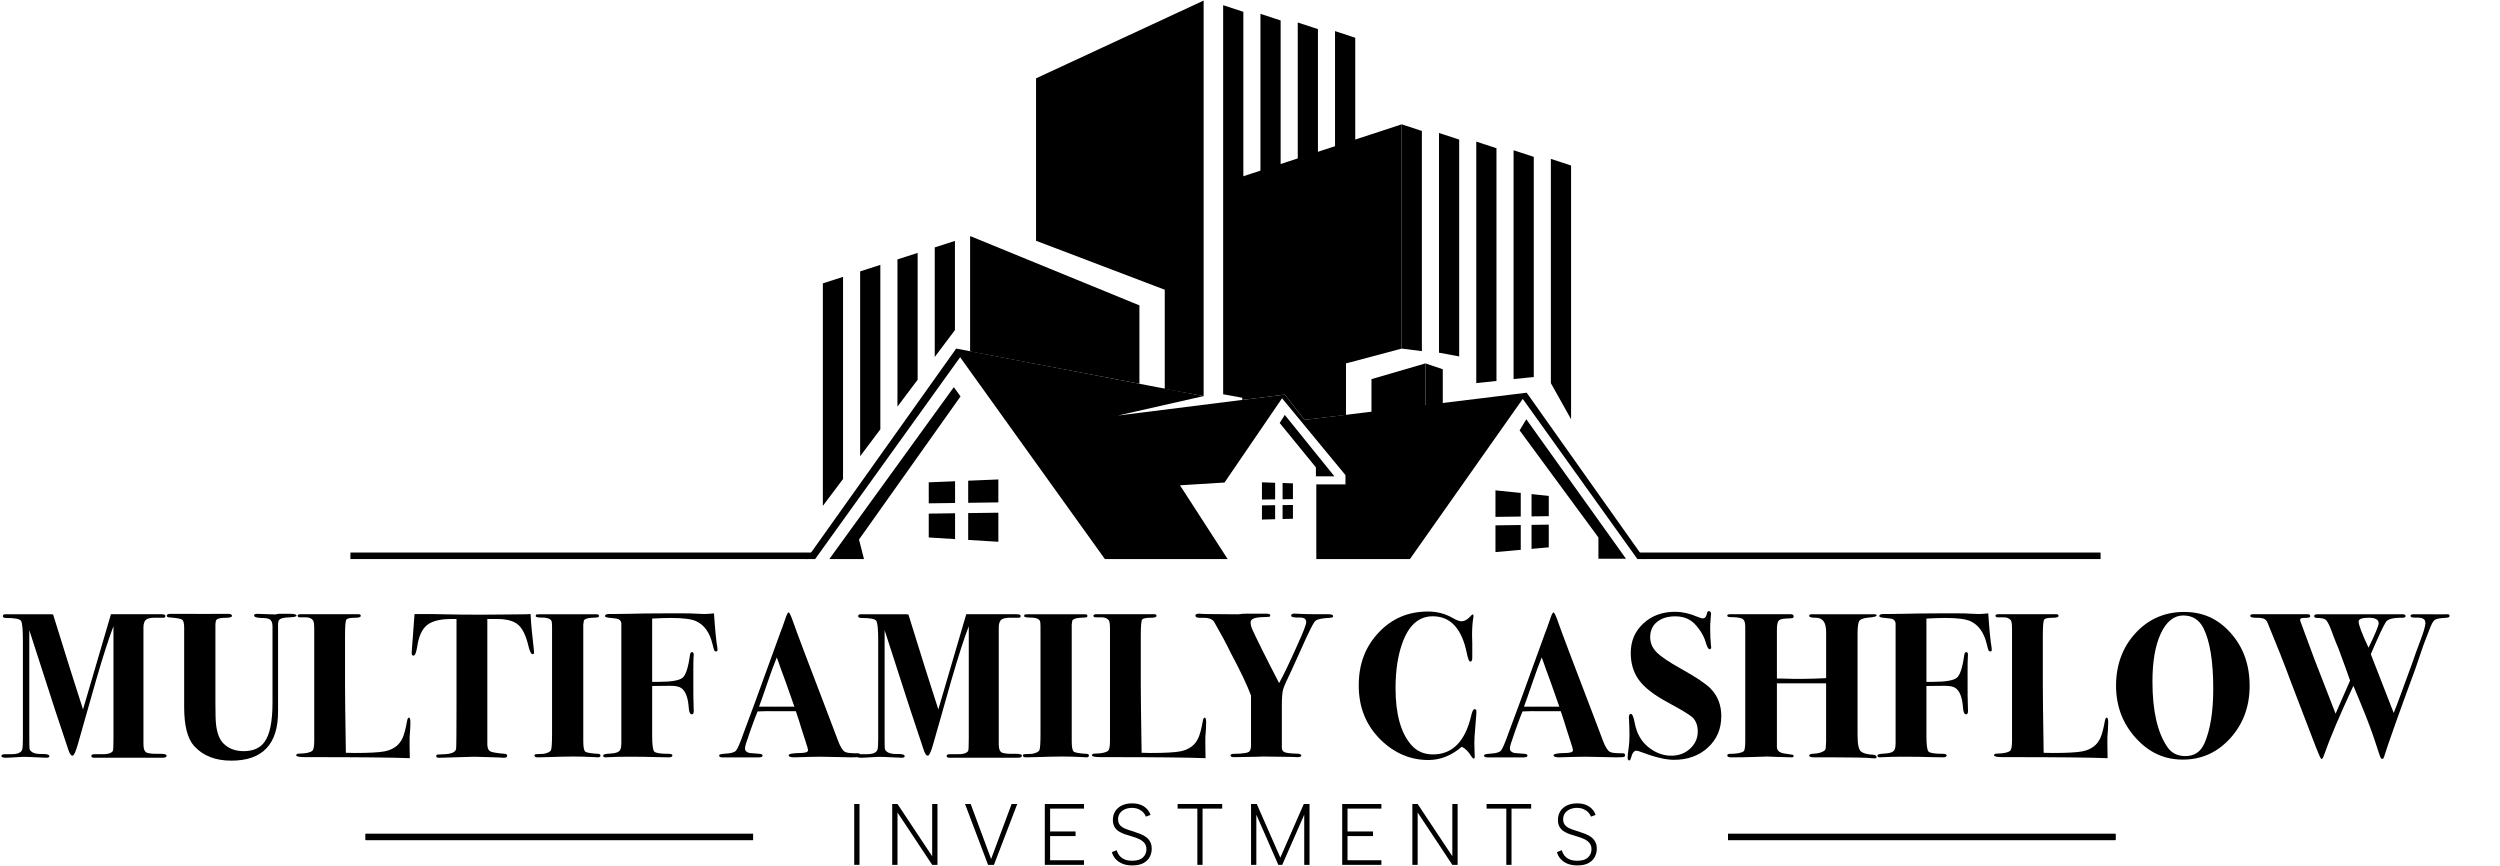
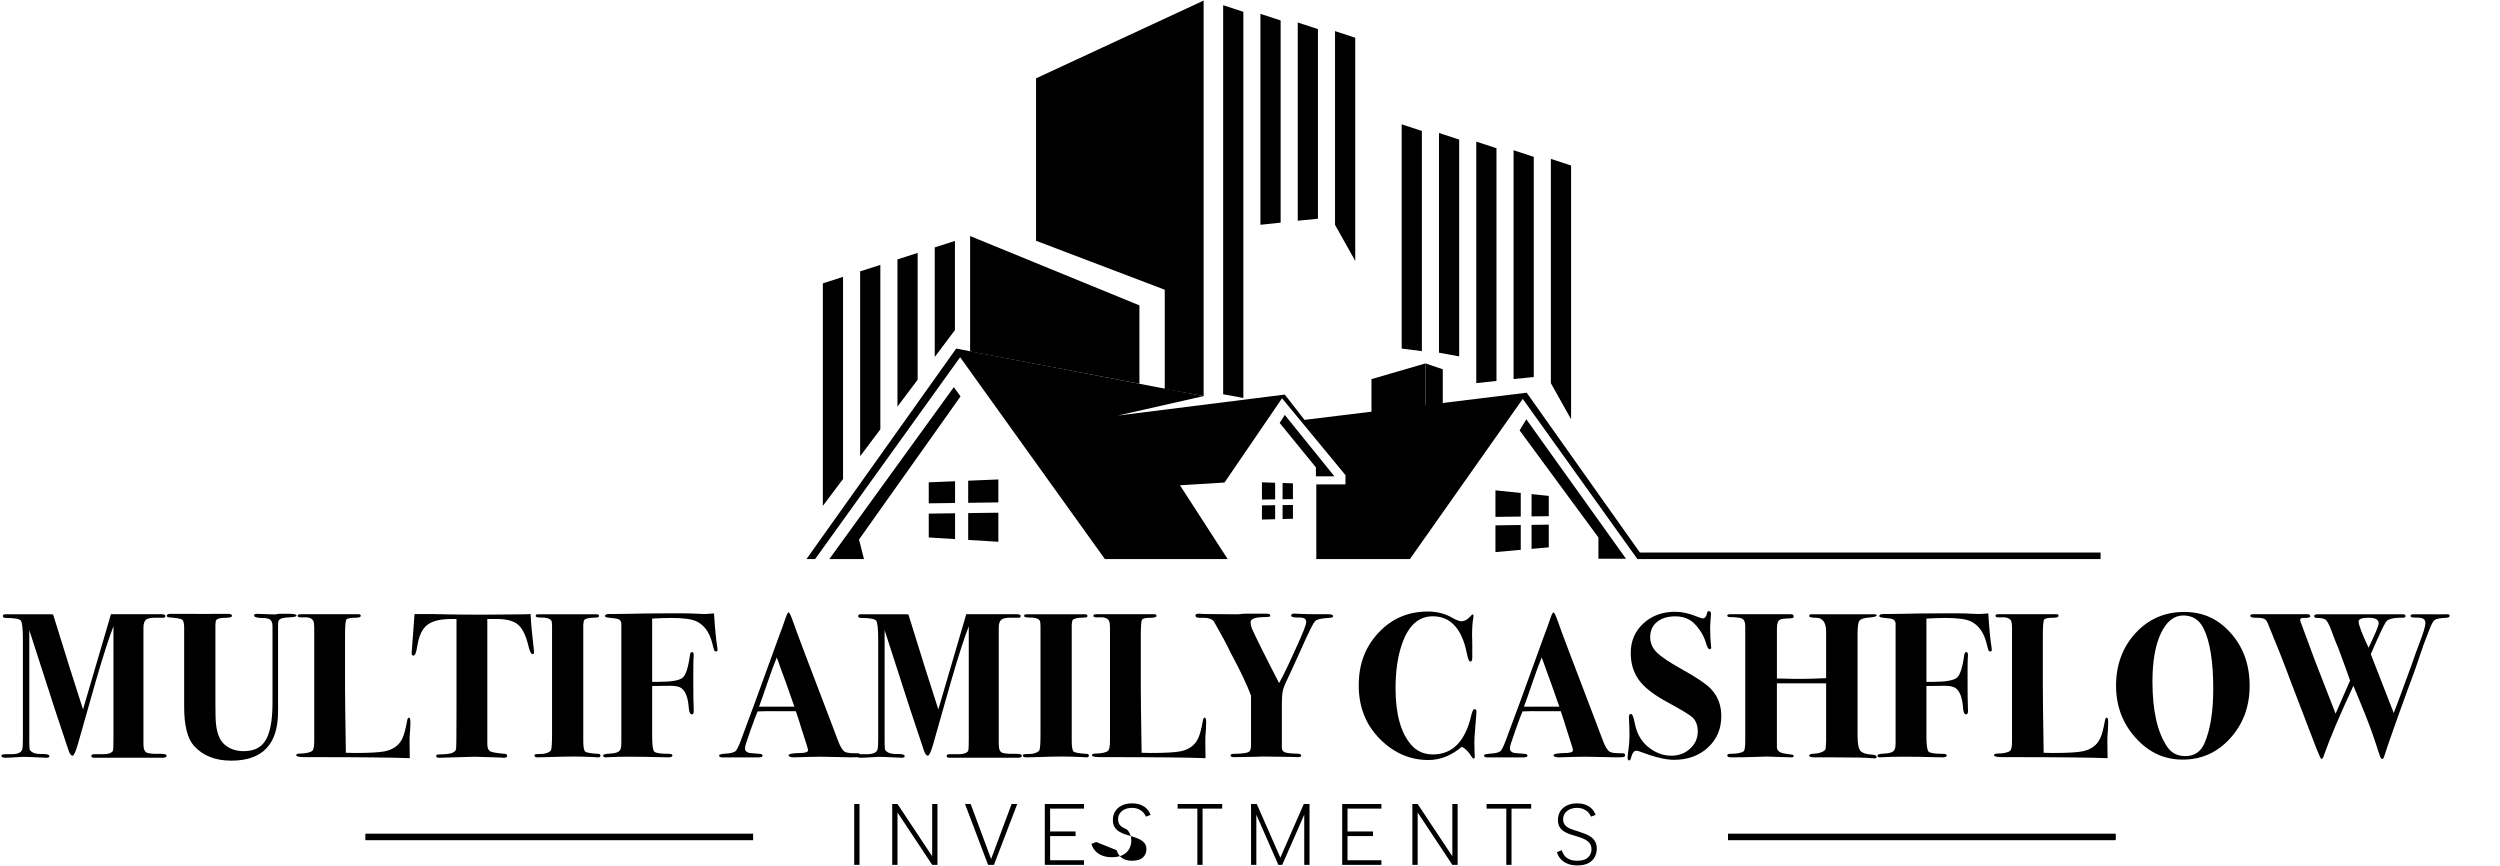
<svg xmlns="http://www.w3.org/2000/svg" id="Layer_1" data-name="Layer 1" viewBox="0 0 1530 530">
  <g>
    <path d="M101.96,462.48c0,.84-.84,1.27-2.53,1.27h-41.76c-1.18,0-1.77-.36-1.77-1.08s.59-1.08,1.77-1.08h4.3c3.88.09,6.24-.59,7.09-2.03.25-.42.38-2.96.38-7.6v-68.71c-2.73,7.01-6.32,18.14-10.76,33.41l-11.01,38.73c-1.35,4.73-2.45,7.09-3.29,7.09-.93,0-1.77-1.18-2.53-3.55-.25-.76-2.95-8.86-8.1-24.3-1.94-5.82-7.21-22.15-15.82-48.98v65.65c0,3.81.04,6.07.13,6.79.08.72.46,1.34,1.14,1.84,1.27,1.1,3.42,1.61,6.46,1.52s4.56.38,4.56,1.4c0,.59-.63.89-1.9.89l-11.27-.51c-1.94-.08-4.18-.03-6.71.17-3.38.23-5.65.34-6.83.34-1.77,0-2.66-.38-2.66-1.14,0-.67.72-1.01,2.15-1.01,3.37,0,5.4-.04,6.07-.12,2.61-.34,4.13-1.31,4.56-2.92.25-1.01.38-3.12.38-6.34v-60.46c0-6.76-.4-10.71-1.2-11.85-.8-1.14-3.82-1.71-9.05-1.71-1.35,0-2.02-.38-2.02-1.14,0-.84.71-1.22,2.14-1.14h27.24c.25,0,.72.05,1.39.16,7.2,23.33,13.3,42.7,18.3,58.1l17.09-58.27h2.66s16.71,0,16.71,0h11.4c1.69,0,2.53.36,2.53,1.08,0,.8-.51,1.16-1.52,1.08h-2.91c-3.55-.17-5.93.17-7.15,1.01-1.22.84-1.83,2.49-1.83,4.94v71.5c0,3.04.79,4.79,2.38,5.25s3.95.65,7.09.57c3.14-.08,4.7.3,4.7,1.14Z" />
    <path d="M181.44,376.73c0,.64-1.44.99-4.3,1.08-3.55.09-5.7.68-6.46,1.78-.25.34-.42,1.06-.51,2.16v53.77c0,20-9.54,30-28.6,30-9.79,0-17.38-2.99-22.78-8.98-4.05-4.47-6.08-12.4-6.08-23.79v-48.6c0-2.7-.42-4.34-1.27-4.94-.84-.59-3.5-1.05-7.97-1.39-.93-.08-1.39-.42-1.39-1.01,0-.76.76-1.14,2.28-1.14h10.76c7.42.09,12.91.09,16.45,0,4.72,0,6.58,0,5.57,0h2.66c1.43,0,2.15.43,2.15,1.27,0,.76-1.31,1.14-3.92,1.14-3.71,0-5.7.68-5.95,2.03-.17.93-.25,1.82-.25,2.66v47.4c0,6.85.13,11.19.38,13.05.59,5.49,2.15,9.47,4.68,11.92,3.12,3.04,7.21,4.56,12.28,4.56,5.74,0,9.95-1.86,12.66-5.57,3.29-4.47,4.94-12.48,4.94-24.05v-46.83c0-2.19-.63-3.63-1.88-4.3-.84-.51-2.46-.76-4.88-.76-3.01-.08-4.51-.59-4.51-1.52,0-.67.59-1.01,1.77-1.01,1.27,0,3.12.06,5.57.19,2.45.13,4.3.19,5.57.19.08,0,.8-.13,2.15-.38h6.96c2.61,0,3.92.36,3.92,1.08Z" />
    <path d="M251.17,441.98c0,1.6-.04,2.95-.13,4.05-.34,3.71-.47,6.71-.38,8.98l.13,8.99c-10.8-.42-30.33-.63-58.6-.63h-5.32c-3.71,0-5.57-.36-5.57-1.08s.59-1.08,1.77-1.08c4.22-.08,6.92-.67,8.1-1.77.76-.67,1.14-2.69,1.14-6.07v-68.49c0-2.86-.26-4.63-.77-5.31-1.03-1.27-2.61-1.85-4.74-1.77h-3.21c-.94,0-1.41-.32-1.41-.95s.59-.95,1.77-.95h35.56c.84,0,1.27.34,1.27,1.01,0,.76-1.1,1.14-3.29,1.14-3.12,0-4.96.38-5.51,1.14s-.82,4.09-.82,10v30.12c0,6.16.17,19.95.51,41.38,1.6.09,3.42.13,5.44.13,8.86,0,14.98-.34,18.35-1.01,5.32-1.1,8.94-3.8,10.88-8.1,1.01-2.19,1.94-5.69,2.79-10.5.25-1.35.63-2.03,1.14-2.03.59,0,.89.93.89,2.79Z" />
    <path d="M326.85,399.33c0,.67-.3,1.01-.89,1.01-.93,0-1.77-1.63-2.53-4.88-1.52-6.42-3.63-10.8-6.33-13.13-2.7-2.33-7-3.5-12.91-3.5h-5.95v76.95c.09,2.11.68,3.46,1.79,4.05,1.11.59,4.09,1.1,8.95,1.52.94.09,1.41.47,1.41,1.14,0,.84-.68,1.27-2.03,1.27-.25,0-.89-.04-1.9-.13-1.27-.09-2.32-.13-3.16-.13l-13.04-.38-21.52.64c-1.18,0-1.77-.34-1.77-1.02,0-.51.17-.8.51-.89.34-.08,1.73-.17,4.18-.25,4.64-.17,7.13-1.27,7.47-3.3.17-1.1.25-9.69.25-25.77v-53.69h-3.29c-6.75,0-11.67,1.24-14.74,3.71-3.08,2.47-5.08,6.86-6.01,13.15-.59,3.69-1.35,5.54-2.28,5.54-.76,0-1.14-.51-1.14-1.52,0-.67.17-2.99.51-6.96.67-8.27,1.1-13.92,1.27-16.96h11.14c.25,0,3.18.06,8.8.19,5.61.13,12.76.19,21.45.19,4.81,0,9.11-.03,12.91-.1,3.8-.06,7.26-.1,10.38-.1,2.79,0,4.89-.06,6.33-.19.25,5.46.89,12.43,1.9,20.9.17,1.43.25,2.31.25,2.64Z" />
    <path d="M367.48,462.42c0,.72-.55,1.08-1.65,1.08-.59,0-1.14-.04-1.64-.13-5.06-.25-9.41-.38-13.04-.38s-9.36.13-16.7.38c-2.45.08-4.26.13-5.44.13-1.27,0-1.9-.38-1.9-1.14,0-.42.23-.67.7-.76.46-.08,2.09-.17,4.87-.25,2.61-.51,4.13-1.29,4.55-2.34.42-1.05.63-4.45.63-10.19v-65.56c-.08-1.52-.12-2.23-.12-2.15,0-2.11-2.11-3.16-6.33-3.16-2.37,0-3.55-.3-3.55-.89s.17-.93.51-1.01,1.43-.13,3.29-.13c-.84,0,.67,0,4.56,0h28.73c1.09,0,1.64.32,1.64.96,0,.48-.19.78-.57.89-.38.12-1.67.22-3.86.3-2.62.17-4.22.72-4.81,1.65l-.38,2.4v71.4c0,3.62.4,5.77,1.2,6.45.8.67,3.52,1.14,8.16,1.39.76.09,1.14.45,1.14,1.08Z" />
    <path d="M439.11,397.69c0,.67-.3,1-.89,1-.51,0-.87-.21-1.08-.63-.21-.42-.61-1.85-1.2-4.3-1.69-6.75-4.95-11.26-9.78-13.54-2.88-1.35-8-2.03-15.36-2.03-3.39,0-7.28.13-11.68.38v38.73h3.69c7.97,0,12.95-.84,14.95-2.53,1.99-1.69,3.5-6.37,4.52-14.05.17-1.1.59-1.64,1.27-1.64s1.02.63,1.02,1.9c0-.42-.04.15-.13,1.71-.09,1.56-.13,4.11-.13,7.66v8.22c0,5.91.04,9.81.13,11.71.08,1.9.13,3.52.13,4.87s-.38,2.03-1.15,2.03c-1.1,0-1.74-1.35-1.91-4.05-.42-6.16-1.95-10.17-4.58-12.03-1.27-.93-3.52-1.39-6.74-1.39-4.32,0-8.01.04-11.07.12v30.63c0,5.4.43,8.57,1.28,9.49s3.79,1.39,8.82,1.39c1.53,0,2.3.34,2.3,1.01,0,.76-.8,1.14-2.4,1.14-1.86,0-4.09-.04-6.71-.13-5.23-.17-11.14-.25-17.72-.25-4.64,0-8.73.1-12.28.29-.51.06-1.1.1-1.77.1-1.01,0-1.52-.36-1.52-1.08s1.35-1.12,4.05-1.2c3.97-.17,6.16-1.1,6.58-2.79.34-.67.51-1.86.51-3.54v-73.4c-.17-1.18-.66-1.98-1.48-2.41s-2.44-.72-4.87-.89c-2.44-.17-3.65-.55-3.65-1.14,0-.84.84-1.27,2.53-1.27h2.41c.33,0,3.54-.04,9.62-.13,6.75-.17,12.7-.25,17.85-.25,7.68-.08,14.18-.08,19.49,0l8.73.38c1.35,0,3.37-.13,6.07-.38.67,10.01,1.35,16.94,2.03,20.78.08.5.13,1,.13,1.5Z" />
    <path d="M526.44,462.1c0,.68-.32,1.08-.95,1.2s-2.26.19-4.87.19c-.67,0-2.57-.04-5.7-.13-6.24-.17-10.55-.25-12.91-.25-2.79,0-5.23.04-7.34.13-4.22.17-7.09.25-8.61.25-2.28,0-3.42-.42-3.42-1.27s2.4-1.31,7.21-1.39c1.18,0,2.07-.08,2.66-.25,1.35-.17,2.02-.67,2.02-1.52,0-.42-.51-2.19-1.52-5.32l-2.66-8.23c-.51-1.85-1.6-5.27-3.29-10.25h-12.15c-3.54-.08-7.3-.04-11.26.13-.76,1.69-2.19,5.49-4.3,11.39l-2.79,8.23c-.42,1.27-.63,2.28-.63,3.04,0,1.44.93,2.37,2.79,2.79.42.09,2.49.25,6.2.51,1.18.08,1.77.44,1.77,1.08,0,.72-.76,1.08-2.28,1.08h-22.53c-1.18,0-1.77-.42-1.77-1.27,0-.51,1.31-.84,3.92-1.01,3.37-.17,5.53-.8,6.46-1.9.93-1.09,2.45-4.64,4.56-10.63,1.6-4.22,3.92-10.46,6.96-18.73l15.31-42.14c.76-1.86,1.81-4.77,3.16-8.73.93-2.87,1.64-4.3,2.15-4.3s1.43,1.94,2.79,5.82c1.69,4.98,9.11,24.64,22.27,58.98,1.69,4.39,3.38,8.86,5.07,13.41,1.43,3.88,2.87,6.24,4.3,7.09,1.09.68,3.71.97,7.85.89,1.01,0,1.52.38,1.52,1.14ZM486.19,432.48c-.08-.25-.38-1.05-.88-2.41-3.39-9.78-5.85-16.65-7.38-20.62-.41-1.1-.97-2.72-1.7-4.84l-.85-2.25c-1.51,3.63-3.36,8.64-5.55,15.05-2.44,7.17-4.2,12.19-5.29,15.06h21.64Z" />
    <path d="M625.41,462.48c0,.84-.84,1.27-2.53,1.27h-41.76c-1.18,0-1.77-.36-1.77-1.08s.59-1.08,1.77-1.08h4.3c3.88.09,6.24-.59,7.09-2.03.25-.42.38-2.96.38-7.6v-68.71c-2.73,7.01-6.32,18.14-10.76,33.41l-11.01,38.73c-1.35,4.73-2.45,7.09-3.29,7.09-.93,0-1.77-1.18-2.53-3.55-.25-.76-2.95-8.86-8.1-24.3-1.94-5.82-7.21-22.15-15.82-48.98v65.65c0,3.81.04,6.07.13,6.79.08.72.46,1.34,1.14,1.84,1.27,1.1,3.42,1.61,6.46,1.52s4.56.38,4.56,1.4c0,.59-.63.89-1.9.89l-11.27-.51c-1.94-.08-4.18-.03-6.71.17-3.38.23-5.65.34-6.83.34-1.77,0-2.66-.38-2.66-1.14,0-.67.72-1.01,2.15-1.01,3.37,0,5.4-.04,6.07-.12,2.61-.34,4.13-1.31,4.56-2.92.25-1.01.38-3.12.38-6.34v-60.46c0-6.76-.4-10.71-1.2-11.85-.8-1.14-3.82-1.71-9.05-1.71-1.35,0-2.02-.38-2.02-1.14,0-.84.71-1.22,2.14-1.14h27.24c.25,0,.72.05,1.39.16,7.2,23.33,13.3,42.7,18.3,58.1l17.09-58.27h2.66s16.71,0,16.71,0h11.4c1.69,0,2.53.36,2.53,1.08,0,.8-.51,1.16-1.52,1.08h-2.91c-3.55-.17-5.93.17-7.15,1.01-1.22.84-1.83,2.49-1.83,4.94v71.5c0,3.04.79,4.79,2.38,5.25s3.95.65,7.09.57c3.14-.08,4.7.3,4.7,1.14Z" />
    <path d="M666.41,462.42c0,.72-.55,1.08-1.65,1.08-.59,0-1.14-.04-1.64-.13-5.06-.25-9.41-.38-13.04-.38s-9.36.13-16.7.38c-2.45.08-4.26.13-5.44.13-1.27,0-1.9-.38-1.9-1.14,0-.42.23-.67.7-.76.46-.08,2.09-.17,4.87-.25,2.61-.51,4.13-1.29,4.55-2.34.42-1.05.63-4.45.63-10.19v-65.56c-.08-1.52-.12-2.23-.12-2.15,0-2.11-2.11-3.16-6.33-3.16-2.37,0-3.55-.3-3.55-.89s.17-.93.51-1.01,1.43-.13,3.29-.13c-.84,0,.67,0,4.56,0h28.73c1.09,0,1.64.32,1.64.96,0,.48-.19.78-.57.89-.38.12-1.67.22-3.86.3-2.62.17-4.22.72-4.81,1.65l-.38,2.4v71.4c0,3.62.4,5.77,1.2,6.45.8.67,3.52,1.14,8.16,1.39.76.09,1.14.45,1.14,1.08Z" />
    <path d="M738.17,441.98c0,1.6-.04,2.95-.13,4.05-.34,3.71-.47,6.71-.38,8.98l.13,8.99c-10.8-.42-30.33-.63-58.6-.63h-5.32c-3.71,0-5.57-.36-5.57-1.08s.59-1.08,1.77-1.08c4.22-.08,6.92-.67,8.1-1.77.76-.67,1.14-2.69,1.14-6.07v-68.49c0-2.86-.26-4.63-.77-5.31-1.03-1.27-2.61-1.85-4.74-1.77h-3.21c-.94,0-1.41-.32-1.41-.95s.59-.95,1.77-.95h35.56c.84,0,1.27.34,1.27,1.01,0,.76-1.1,1.14-3.29,1.14-3.12,0-4.96.38-5.51,1.14s-.82,4.09-.82,10v30.12c0,6.16.17,19.95.51,41.38,1.6.09,3.42.13,5.44.13,8.86,0,14.98-.34,18.35-1.01,5.32-1.1,8.94-3.8,10.88-8.1,1.01-2.19,1.94-5.69,2.79-10.5.25-1.35.63-2.03,1.14-2.03.59,0,.89.93.89,2.79Z" />
    <path d="M815.88,377.11c0,.56-.55.88-1.65.96-4.98.26-7.97.85-8.99,1.78-.93.17-4.13,6.48-9.62,18.93-1.18,2.71-2.95,6.61-5.31,11.69-2.89,5.92-4.58,9.79-5.08,11.61-.5,1.82-.74,5.14-.74,9.96v25.5c0,1.44.61,2.39,1.83,2.86,1.22.47,3.65.74,7.28.83,1.85,0,2.78.4,2.78,1.19,0,.64-.8.96-2.41.96-.34,0-1.31-.04-2.92-.13-1.94,0-4.65-.04-8.12-.13l-10.15-.13c-.25,0-1.35.04-3.3.13-2.37.09-4.48.13-6.35.13l-8,.13c-1.36,0-2.03-.34-2.03-1.01s.59-1.01,1.77-1.01c5.99-.08,9.28-.63,9.87-1.64.59-.59.89-1.94.89-4.04v-29.95c-2.35-6.4-6.47-15.08-12.36-26.04-2.44-5.14-5.89-11.58-10.34-19.33-1.18-1.51-3.24-2.28-6.18-2.28h-2.65c-1.68,0-2.52-.46-2.52-1.39,0-.76.88-1.14,2.66-1.14-.25,0,.11.04,1.08.13.97.09,2.59.13,4.87.13l14.93.13h2.79c1.52-.25,3.37-.38,5.57-.38h10.12c.93,0,1.35,0,1.27,0,1.69,0,2.53.34,2.53,1.01,0,.51-.19.8-.57.89-.38.08-1.88.17-4.49.25-4.64.17-6.96,1.18-6.96,3.04,0,1.35.3,2.73.88,4.12s2.57,5.52,5.94,12.37c2.95,5.92,6.48,12.86,10.61,20.81,2.6-4.65,6.3-12.33,11.08-23.06,3.68-8.05,5.52-12.8,5.52-14.24,0-1.86-1.22-2.8-3.67-2.8-3.71.08-5.57-.3-5.57-1.15,0-.93.8-1.36,2.4-1.27l3.55.19c2.36.13,6.37.19,12.02.19h4.81c1.94,0,2.91.4,2.91,1.19Z" />
    <path d="M903.58,435.65l-.13,2.15c0,.43-.21,3.08-.63,7.97-.34,3.71-.51,6.58-.51,8.61,0,2.53.04,4.64.13,6.33.08.59.12,1.31.12,2.15,0,.93-.21,1.39-.63,1.39s-.88-.42-1.39-1.27c-1.86-3.03-3.84-5.02-5.95-5.95-6.33,5.4-13.12,8.1-20.38,8.1-11.05,0-20.8-4.13-29.24-12.4-8.94-8.77-13.42-19.83-13.42-33.16s4.03-23.69,12.09-32.34c8.06-8.65,18.12-12.97,30.19-12.97,5.57,0,10.54,1.27,14.93,3.8,2.53,1.44,4.39,2.15,5.57,2.15,1.77,0,3.42-.8,4.94-2.41,1.09-1.18,1.77-1.77,2.02-1.77.34,0,.51.3.51.88,0,.25-.04.64-.13,1.14-.51,2.87-.76,6.42-.76,10.63,0,.42.04,2.15.13,5.19v8.73c0,1.52-.42,2.28-1.27,2.28-.68,0-1.35-1.64-2.03-4.94-3.04-15.19-10-22.78-20.88-22.78-8.61,0-14.85,5.57-18.73,16.71-2.7,7.59-4.05,16.71-4.05,27.33,0,15.78,3.21,27.34,9.62,34.68,3.37,3.88,7.8,5.82,13.29,5.82,11.9,0,19.7-7.93,23.41-23.79.59-2.61,1.27-3.92,2.03-3.92.84,0,1.22.55,1.14,1.65Z" />
    <path d="M994.57,462.1c0,.68-.32,1.08-.95,1.2s-2.26.19-4.87.19c-.67,0-2.57-.04-5.7-.13-6.24-.17-10.55-.25-12.91-.25-2.79,0-5.23.04-7.34.13-4.22.17-7.09.25-8.61.25-2.28,0-3.42-.42-3.42-1.27s2.4-1.31,7.21-1.39c1.18,0,2.07-.08,2.66-.25,1.35-.17,2.02-.67,2.02-1.52,0-.42-.51-2.19-1.52-5.32l-2.66-8.23c-.51-1.85-1.6-5.27-3.29-10.25h-12.15c-3.54-.08-7.3-.04-11.26.13-.76,1.69-2.19,5.49-4.3,11.39l-2.79,8.23c-.42,1.27-.63,2.28-.63,3.04,0,1.44.93,2.37,2.79,2.79.42.09,2.49.25,6.2.51,1.18.08,1.77.44,1.77,1.08,0,.72-.76,1.08-2.28,1.08h-22.53c-1.18,0-1.77-.42-1.77-1.27,0-.51,1.31-.84,3.92-1.01,3.37-.17,5.53-.8,6.46-1.9.93-1.09,2.45-4.64,4.56-10.63,1.6-4.22,3.92-10.46,6.96-18.73l15.31-42.14c.76-1.86,1.81-4.77,3.16-8.73.93-2.87,1.64-4.3,2.15-4.3s1.43,1.94,2.79,5.82c1.69,4.98,9.11,24.64,22.27,58.98,1.69,4.39,3.38,8.86,5.07,13.41,1.43,3.88,2.87,6.24,4.3,7.09,1.09.68,3.71.97,7.85.89,1.01,0,1.52.38,1.52,1.14ZM954.33,432.48c-.08-.25-.38-1.05-.88-2.41-3.39-9.78-5.85-16.65-7.38-20.62-.41-1.1-.97-2.72-1.7-4.84l-.85-2.25c-1.51,3.63-3.36,8.64-5.55,15.05-2.44,7.17-4.2,12.19-5.29,15.06h21.64Z" />
    <path d="M1053.42,438.43c0,7.68-2.72,14.03-8.16,19.05-5.44,5.02-12.38,7.53-20.82,7.53-5.15,0-12.23-1.73-21.26-5.19-.68-.25-1.27-.38-1.77-.38-1.44,0-2.53,1.52-3.29,4.56-.25.93-.59,1.39-1.01,1.39-.68,0-1.01-.59-1.01-1.77,0-1.1.21-3.04.63-5.82.34-2.28.51-4.94.51-7.97,0-2.45-.04-4.39-.12-5.82-.17-2.87-.25-4.55-.25-5.06,0-1.35.42-2.02,1.27-2.02s1.6,1.82,2.28,5.44c1.18,6.24,3.84,11.09,7.97,14.55,4.47,3.71,9.28,5.57,14.43,5.57,4.56,0,8.39-1.44,11.52-4.3,3.12-2.87,4.68-6.37,4.68-10.5,0-3.55-1.01-6.37-3.04-8.48-1.52-1.52-6.41-4.51-14.68-8.99-9.2-4.89-15.44-9.79-18.73-14.68-3.04-4.47-4.56-9.79-4.56-15.95,0-7.25,2.57-13.27,7.72-18.03,5.15-4.77,11.64-7.15,19.49-7.15,4.22,0,8.73,1.01,13.54,3.04,1.6.67,2.74,1.01,3.42,1.01,1.27,0,2.11-1.09,2.53-3.29.17-.76.55-1.14,1.14-1.14.84,0,1.27.55,1.27,1.64,0,.43-.09,1.61-.25,3.55-.17,1.94-.25,3.55-.25,4.81,0,4.39.17,8.1.51,11.14.08.25.12.59.12,1.01,0,.76-.34,1.14-1.01,1.14-.76,0-1.52-1.35-2.28-4.05-.76-2.7-2.09-5.38-3.99-8.03-1.9-2.66-3.82-4.58-5.76-5.76-2.53-1.52-5.49-2.28-8.86-2.28-4.73,0-8.48,1.14-11.26,3.42-2.79,2.28-4.18,5.4-4.18,9.37,0,3.46,1.31,6.52,3.92,9.18,2.61,2.66,7.64,6.05,15.06,10.19,9.11,5.06,15.15,9.11,18.1,12.15,4.3,4.47,6.46,10.12,6.46,16.96Z" />
    <path d="M1148.47,463.36c0,.51-.38.76-1.14.76-.59,0-1.14-.03-1.65-.09-2.95-.36-11.22-.54-24.81-.54h-9.74c-2.62.08-3.92-.27-3.92-1.07,0-.71,1.05-1.12,3.16-1.2,1.85-.08,3.48-.44,4.87-1.08,1.39-.63,2.09-1.36,2.09-2.21.08-.5.17-1.89.25-4.16v-35.58h-30.12v39.11c.08,2.19,1.77,3.5,5.06,3.92,2.61.34,4.13.57,4.56.69.42.13.63.4.63.82,0,.51-.42.76-1.27.76-1.1,0-4.01-.09-8.73-.25-4.73-.17-6.71-.25-5.95-.25-.51,0-3.1.09-7.78.25-4.68.17-9.13.25-13.35.25h-1.27c-1.52,0-2.28-.38-2.28-1.14,0-.67.59-1.01,1.77-1.01,3.97,0,6.71-.5,8.23-1.52.67-.42,1.01-2.65,1.01-6.7v-69.76c0-2.7-.74-4.32-2.2-4.87-1.47-.54-3.84-.82-7.12-.82-1.12,0-1.69-.33-1.69-1.01,0-.42.46-.67,1.4-.76-.34,0,2.83,0,9.52,0h27.93c1.18,0,1.78.43,1.78,1.27,0,.59-.22.95-.67,1.08s-1.87.23-4.27.32c-2.4.08-3.88.61-4.45,1.58s-.86,2.72-.86,5.25v29.87h3c8.33.34,17.37.25,27.12-.25v-28.32c0-5.76-2.07-8.64-6.23-8.64-2.77,0-4.15-.38-4.15-1.13,0-.68.54-1.02,1.63-1.02h38.37c.84,0,1.26.25,1.26.76,0,.59-1.56,1.01-4.68,1.27-3.12.25-5.06.91-5.82,1.96-.76,1.05-1.14,3.68-1.14,7.9v62.18c0,5.48.7,8.78,2.09,9.92s3.77,1.79,7.15,1.96c1.6.09,2.4.59,2.4,1.52Z" />
    <path d="M1218.96,397.69c0,.67-.3,1-.89,1-.51,0-.87-.21-1.08-.63-.21-.42-.61-1.85-1.2-4.3-1.69-6.75-4.95-11.26-9.78-13.54-2.88-1.35-8-2.03-15.36-2.03-3.39,0-7.28.13-11.68.38v38.73h3.69c7.97,0,12.95-.84,14.95-2.53,1.99-1.69,3.5-6.37,4.52-14.05.17-1.1.59-1.64,1.27-1.64s1.02.63,1.02,1.9c0-.42-.04.15-.13,1.71-.09,1.56-.13,4.11-.13,7.66v8.22c0,5.91.04,9.81.13,11.71.08,1.9.13,3.52.13,4.87s-.38,2.03-1.15,2.03c-1.1,0-1.74-1.35-1.91-4.05-.42-6.16-1.95-10.17-4.58-12.03-1.27-.93-3.52-1.39-6.74-1.39-4.32,0-8.01.04-11.07.12v30.63c0,5.4.43,8.57,1.28,9.49s3.79,1.39,8.82,1.39c1.53,0,2.3.34,2.3,1.01,0,.76-.8,1.14-2.4,1.14-1.86,0-4.09-.04-6.71-.13-5.23-.17-11.14-.25-17.72-.25-4.64,0-8.73.1-12.28.29-.51.06-1.1.1-1.77.1-1.01,0-1.52-.36-1.52-1.08s1.35-1.12,4.05-1.2c3.97-.17,6.16-1.1,6.58-2.79.34-.67.51-1.86.51-3.54v-73.4c-.17-1.18-.66-1.98-1.48-2.41s-2.44-.72-4.87-.89c-2.44-.17-3.65-.55-3.65-1.14,0-.84.84-1.27,2.53-1.27h2.41c.33,0,3.54-.04,9.62-.13,6.75-.17,12.7-.25,17.85-.25,7.68-.08,14.18-.08,19.49,0l8.73.38c1.35,0,3.37-.13,6.07-.38.67,10.01,1.35,16.94,2.03,20.78.08.5.13,1,.13,1.5Z" />
    <path d="M1290.22,441.98c0,1.6-.04,2.95-.13,4.05-.34,3.71-.47,6.71-.38,8.98l.13,8.99c-10.8-.42-30.33-.63-58.6-.63h-5.32c-3.71,0-5.57-.36-5.57-1.08s.59-1.08,1.77-1.08c4.22-.08,6.92-.67,8.1-1.77.76-.67,1.14-2.69,1.14-6.07v-68.49c0-2.86-.26-4.63-.77-5.31-1.03-1.27-2.61-1.85-4.74-1.77h-3.21c-.94,0-1.41-.32-1.41-.95s.59-.95,1.77-.95h35.56c.84,0,1.27.34,1.27,1.01,0,.76-1.1,1.14-3.29,1.14-3.12,0-4.96.38-5.51,1.14s-.82,4.09-.82,10v30.12c0,6.16.17,19.95.51,41.38,1.6.09,3.42.13,5.44.13,8.86,0,14.98-.34,18.35-1.01,5.32-1.1,8.94-3.8,10.88-8.1,1.01-2.19,1.94-5.69,2.79-10.5.25-1.35.63-2.03,1.14-2.03.59,0,.89.93.89,2.79Z" />
    <path d="M1376.78,419.7c0,12.66-3.95,23.35-11.84,32.08-7.89,8.73-17.57,13.1-29.05,13.1s-20.84-4.43-28.85-13.29c-8.02-8.86-12.02-19.53-12.02-32.02s3.98-23.54,11.96-32.15c7.97-8.61,17.86-12.91,29.68-12.91s20.92,4.32,28.6,12.97c7.68,8.65,11.52,19.38,11.52,32.21ZM1354.51,421.66c0-16.77-1.98-29.15-5.95-37.15-2.62-5.22-6.75-7.84-12.4-7.84s-10.32,3.67-13.73,10.99c-3.42,7.33-5.13,17.14-5.13,29.44,0,17.86,3.04,31.21,9.11,40.06,2.53,3.71,6.2,5.56,11.01,5.56,5.57,0,9.49-2.65,11.77-7.96,3.54-8.25,5.32-19.29,5.32-33.11Z" />
    <path d="M1499.16,376.92c0,.68-.63,1.06-1.9,1.14-3.8.17-6.2.62-7.21,1.33-1.01.72-2.15,2.85-3.42,6.39-.76,1.94-1.9,4.89-3.42,8.86-1.1,3.29-2.83,8.35-5.19,15.18-1.19,3.2-2.98,8.05-5.35,14.54l-6.25,17.33c-4.34,12.25-6.76,19.31-7.26,21.17-.34,1.09-.72,1.64-1.14,1.64-.51,0-.93-.4-1.27-1.2s-1.31-3.69-2.91-8.67c-2.11-6.58-5.19-14.76-9.25-24.55l-4.31-10.37c-8.43,18.05-14.49,32.39-18.2,43.02-.42,1.18-.89,1.77-1.39,1.77-.34,0-1.39-2.24-3.16-6.72l-15.44-40.3c-3.71-10.14-8.48-22.22-14.3-36.25-.59-1.52-1.56-2.45-2.91-2.79-.76-.25-2.24-.38-4.43-.38s-3.29-.38-3.29-1.14c0-.68.59-1.02,1.77-1.02-.08,0,1.31,0,4.18,0h29.11c1.1,0,1.65.42,1.65,1.26,0,.75-1.35,1.09-4.05,1.01-1.43,0-2.15.38-2.15,1.13,0,.34.08.71.25,1.13,1.85,5.12,4.67,12.74,8.46,22.89l13,33.45,8.86-20.26c-1.24-3.69-3.64-10.31-7.2-19.87-.68-1.5-1.61-3.79-2.8-6.87-.26-.75-.68-1.92-1.28-3.5-1.44-3.83-2.63-6.13-3.56-6.93-.93-.79-2.89-1.18-5.86-1.18-.85-.08-1.27-.46-1.27-1.12,0-.75.8-1.12,2.4-1.12-.25,0,.19,0,1.33,0h49.8c1.6-.08,2.4.29,2.4,1.13,0,.67-.63,1.01-1.9,1.01-5.99-.08-9.45.92-10.38,3.02-1.43,2.27-4.43,8.69-8.99,19.27,2.92,7.58,7.6,19.58,14.03,36.01,1.37-3.45,2.82-7.28,4.35-11.5,1.36-3.54,3.57-9.57,6.63-18.09,1.95-5.65,3.61-10.24,4.97-13.78,2.29-5.99,3.44-9.86,3.44-11.63s-.85-2.74-2.53-3.16c-.59-.17-2.11-.25-4.56-.25-1.35,0-2.03-.34-2.03-1.01s.63-1.01,1.9-1.01h10c4.3.09,7.55.09,9.75,0h1.01c.84,0,1.27.34,1.27,1.01ZM1455.75,381.46c0-2.26-2.03-3.4-6.08-3.4s-6.2.76-6.2,2.26c0,2.1,2.03,7.46,6.08,16.09,4.13-8.55,6.2-13.53,6.2-14.96Z" />
  </g>
  <g>
    <path d="M522.78,492.05h3.24v37.23h-3.24v-37.23Z" />
    <path d="M573.73,492.05v37.23h-3.24l-21.22-32.02v32.02h-3.24v-37.23h3.24l21.22,31.97v-31.97h3.24Z" />
    <path d="M619.1,492.05h3.46l-14.25,37.23h-3.62l-14.09-37.23h3.46l12.5,33.67,12.55-33.67Z" />
    <path d="M663.41,494.87h-20.74v13.99h15.58v2.82h-15.58v14.79h20.74v2.82h-23.99v-37.23h23.99v2.82Z" />
-     <path d="M683.41,520.34c.25.99.73,1.99,1.44,2.98.71.99,1.71,1.82,3.01,2.47,1.29.65,2.99.98,5.08.98,2.94,0,5.12-.67,6.54-2.02,1.42-1.35,2.13-3.01,2.13-5,0-1.52-.4-2.78-1.19-3.77-.8-.99-1.88-1.81-3.24-2.45-1.37-.64-2.9-1.21-4.6-1.7-1.46-.39-2.87-.82-4.23-1.3-1.37-.48-2.6-1.07-3.7-1.78-1.1-.71-1.97-1.62-2.61-2.74s-.96-2.51-.96-4.18c0-2.06.48-3.84,1.44-5.35.96-1.51,2.31-2.69,4.07-3.54,1.76-.85,3.82-1.28,6.2-1.28,2.09,0,3.9.31,5.42.93,1.52.62,2.78,1.47,3.78,2.55.99,1.08,1.7,2.28,2.13,3.59l-2.82,1.06c-.28-.81-.79-1.64-1.52-2.47-.73-.83-1.68-1.52-2.87-2.07-1.19-.55-2.6-.83-4.23-.83-1.52,0-2.92.28-4.2.83-1.28.55-2.3,1.35-3.06,2.39-.76,1.05-1.15,2.29-1.15,3.75,0,1.56.43,2.79,1.28,3.7s1.98,1.63,3.38,2.18c1.4.55,2.95,1.07,4.65,1.57,1.45.46,2.86.96,4.23,1.49,1.36.53,2.57,1.19,3.62,1.97s1.88,1.75,2.5,2.9c.62,1.15.93,2.56.93,4.23,0,1.81-.42,3.49-1.25,5.05-.83,1.56-2.12,2.81-3.86,3.75-1.74.94-3.99,1.41-6.76,1.41-2.38,0-4.42-.36-6.14-1.09-1.72-.73-3.11-1.7-4.18-2.93-1.06-1.22-1.79-2.59-2.18-4.12l2.92-1.17Z" />
+     <path d="M683.41,520.34c.25.99.73,1.99,1.44,2.98.71.99,1.71,1.82,3.01,2.47,1.29.65,2.99.98,5.08.98,2.94,0,5.12-.67,6.54-2.02,1.42-1.35,2.13-3.01,2.13-5,0-1.52-.4-2.78-1.19-3.77-.8-.99-1.88-1.81-3.24-2.45-1.37-.64-2.9-1.21-4.6-1.7-1.46-.39-2.87-.82-4.23-1.3-1.37-.48-2.6-1.07-3.7-1.78-1.1-.71-1.97-1.62-2.61-2.74s-.96-2.51-.96-4.18c0-2.06.48-3.84,1.44-5.35.96-1.51,2.31-2.69,4.07-3.54,1.76-.85,3.82-1.28,6.2-1.28,2.09,0,3.9.31,5.42.93,1.52.62,2.78,1.47,3.78,2.55.99,1.08,1.7,2.28,2.13,3.59l-2.82,1.06c-.28-.81-.79-1.64-1.52-2.47-.73-.83-1.68-1.52-2.87-2.07-1.19-.55-2.6-.83-4.23-.83-1.52,0-2.92.28-4.2.83-1.28.55-2.3,1.35-3.06,2.39-.76,1.05-1.15,2.29-1.15,3.75,0,1.56.43,2.79,1.28,3.7s1.98,1.63,3.38,2.18s1.88,1.75,2.5,2.9c.62,1.15.93,2.56.93,4.23,0,1.81-.42,3.49-1.25,5.05-.83,1.56-2.12,2.81-3.86,3.75-1.74.94-3.99,1.41-6.76,1.41-2.38,0-4.42-.36-6.14-1.09-1.72-.73-3.11-1.7-4.18-2.93-1.06-1.22-1.79-2.59-2.18-4.12l2.92-1.17Z" />
    <path d="M720.7,492.05h27.29v2.82h-12.02v34.42h-3.19v-34.42h-12.07v-2.82Z" />
    <path d="M768.88,529.28h-3.24v-37.23h3.51l14.41,32.82,14.36-32.82h3.51v37.23h-3.24v-30.69l-13.46,30.69h-2.39l-13.46-30.69v30.69Z" />
    <path d="M845.42,494.87h-20.74v13.99h15.58v2.82h-15.58v14.79h20.74v2.82h-23.99v-37.23h23.99v2.82Z" />
    <path d="M892.07,492.05v37.23h-3.24l-21.22-32.02v32.02h-3.24v-37.23h3.24l21.22,31.97v-31.97h3.24Z" />
    <path d="M909.78,492.05h27.29v2.82h-12.02v34.42h-3.19v-34.42h-12.07v-2.82Z" />
    <path d="M955.79,520.34c.25.99.73,1.99,1.44,2.98.71.99,1.71,1.82,3.01,2.47,1.29.65,2.99.98,5.08.98,2.94,0,5.12-.67,6.54-2.02,1.42-1.35,2.13-3.01,2.13-5,0-1.52-.4-2.78-1.19-3.77-.8-.99-1.88-1.81-3.24-2.45-1.37-.64-2.9-1.21-4.6-1.7-1.46-.39-2.87-.82-4.23-1.3-1.37-.48-2.6-1.07-3.7-1.78-1.1-.71-1.97-1.62-2.61-2.74s-.96-2.51-.96-4.18c0-2.06.48-3.84,1.44-5.35.96-1.51,2.31-2.69,4.07-3.54,1.76-.85,3.82-1.28,6.2-1.28,2.09,0,3.9.31,5.42.93,1.52.62,2.78,1.47,3.78,2.55.99,1.08,1.7,2.28,2.13,3.59l-2.82,1.06c-.28-.81-.79-1.64-1.52-2.47-.73-.83-1.68-1.52-2.87-2.07-1.19-.55-2.6-.83-4.23-.83-1.52,0-2.92.28-4.2.83-1.28.55-2.3,1.35-3.06,2.39-.76,1.05-1.15,2.29-1.15,3.75,0,1.56.43,2.79,1.28,3.7s1.98,1.63,3.38,2.18c1.4.55,2.95,1.07,4.65,1.57,1.45.46,2.86.96,4.23,1.49,1.36.53,2.57,1.19,3.62,1.97s1.88,1.75,2.5,2.9c.62,1.15.93,2.56.93,4.23,0,1.81-.42,3.49-1.25,5.05-.83,1.56-2.12,2.81-3.86,3.75-1.74.94-3.99,1.41-6.76,1.41-2.38,0-4.42-.36-6.14-1.09-1.72-.73-3.11-1.7-4.18-2.93-1.06-1.22-1.79-2.59-2.18-4.12l2.92-1.17Z" />
  </g>
  <g>
    <polygon points="1006.44 342.15 1002.1 342.15 931.93 244.12 862.87 342.15 805.58 342.15 805.58 296.44 823.43 296.44 823.43 290.77 784.61 243.75 749.4 295.31 722.15 297 751.33 342.15 676.19 342.15 587.6 218.62 498.86 342.15 493.56 342.15 585.18 213.33 736.61 242.42 684.05 254.32 786.29 241.48 798.35 256.96 934.34 240.34 1006.44 342.15" />
    <polygon points="872.37 222.4 839.34 232.03 839.34 283.97 872.37 280.39 872.37 222.4" />
    <polygon points="872.37 222.4 882.98 225.99 882.98 266.97 872.37 280.39 872.37 222.4" />
    <polygon points="934.1 256.59 930 263.39 978.23 328.93 978.23 341.96 995.11 341.96 934.1 256.59" />
    <polygon points="786.29 253.94 783.16 258.85 805.34 286.05 805.34 291.53 816.67 291.53 786.29 253.94" />
    <polygon points="587.84 242.61 583.74 236.94 507.54 342.15 528.76 342.15 525.71 330.19 587.84 242.61" />
    <polygon points="584.5 294.52 584.5 307.83 568.39 308.04 568.39 295.18 584.5 294.52" />
    <polygon points="568.39 314.33 584.5 314.12 584.5 329.93 568.39 328.93 568.39 314.33" />
    <polygon points="610.99 293.42 610.99 307.47 592.53 307.72 592.53 294.19 610.99 293.42" />
    <polygon points="592.53 314.01 610.99 313.77 610.99 331.57 592.53 330.43 592.53 314.01" />
    <polygon points="772.31 309.29 780.38 309.18 780.38 317.76 772.31 317.97 772.31 309.29" />
    <polygon points="791.28 309.04 791.28 317.47 784.94 317.63 784.94 309.12 791.28 309.04" />
    <polygon points="772.31 295.18 780.38 295.45 780.38 305.61 772.31 305.72 772.31 295.18" />
    <polygon points="791.28 295.81 791.28 305.46 784.94 305.55 784.94 295.6 791.28 295.81" />
    <polygon points="930.7 301.7 930.7 316.13 915.22 316.33 915.22 300.09 930.7 301.7" />
    <polygon points="915.22 321.51 930.7 321.31 930.7 336.49 915.22 337.87 915.22 321.51" />
    <polygon points="947.85 303.49 947.85 315.9 937.31 316.04 937.31 302.39 947.85 303.49" />
    <polygon points="937.31 321.22 947.85 321.08 947.85 334.97 937.31 335.91 937.31 321.22" />
    <polygon points="697.32 234.87 697.32 186.89 593.71 144.46 593.71 215.08 697.32 234.87" />
    <polygon points="736.62 .35 634.06 47.94 634.06 147.35 712.83 177.32 712.83 238.08 736.62 242.42 736.62 .35" />
-     <polygon points="857.83 76.09 857.83 213.33 823.75 222.4 823.75 253.94 798.35 256.96 786.29 241.48 760.26 244.75 760.26 108.07 857.83 76.09" />
    <polygon points="870.19 80.14 870.19 214.89 857.83 213.33 857.83 76.09 870.19 80.14" />
    <g>
      <polygon points="893.02 85.43 893.02 218.12 880.66 215.85 880.66 81.38 893.02 85.43" />
      <polygon points="915.84 90.71 915.84 233.15 903.48 234.45 903.48 86.67 915.84 90.71" />
      <polygon points="938.67 96 938.67 230.75 926.31 231.97 926.31 91.95 938.67 96" />
      <polygon points="961.5 101.29 961.5 256.59 949.13 234.49 949.13 97.24 961.5 101.29" />
    </g>
    <g>
      <polygon points="760.93 7.23 760.93 243.55 748.57 241.29 748.57 3.18 760.93 7.23" />
      <polygon points="783.75 12.52 783.75 136.26 771.39 137.56 771.39 8.47 783.75 12.52" />
      <polygon points="806.58 17.81 806.58 133.86 794.22 135.08 794.22 13.76 806.58 17.81" />
      <polygon points="829.41 23.1 829.41 159.69 817.04 137.6 817.04 19.04 829.41 23.1" />
    </g>
    <g>
      <polygon points="584.42 147.44 584.42 202.02 572.06 218.47 572.06 151.41 584.42 147.44" />
      <polygon points="561.6 154.78 561.6 232.39 549.24 248.84 549.24 158.75 561.6 154.78" />
      <polygon points="538.77 162.11 538.77 262.76 526.41 279.22 526.41 166.08 538.77 162.11" />
      <polygon points="515.94 169.44 515.94 293.14 503.58 309.6 503.58 173.41 515.94 169.44" />
    </g>
  </g>
  <g>
    <polygon points="1285.55 338.16 1001.18 338.16 1005.59 342.15 1285.55 342.15 1285.55 338.16" />
-     <polygon points="214.45 338.16 498.82 338.16 494.41 342.15 214.45 342.15 214.45 338.16" />
  </g>
  <g>
    <path d="M223.96,510.22h236.95v3.98h-236.95c-.2,0-.38-.18-.38-.4v-3.18c0-.23.18-.4.38-.4Z" />
    <path d="M1294.86,510.62v3.18c0,.23-.18.4-.38.4h-236.95v-3.98h236.95c.2,0,.38.18.38.4Z" />
  </g>
</svg>